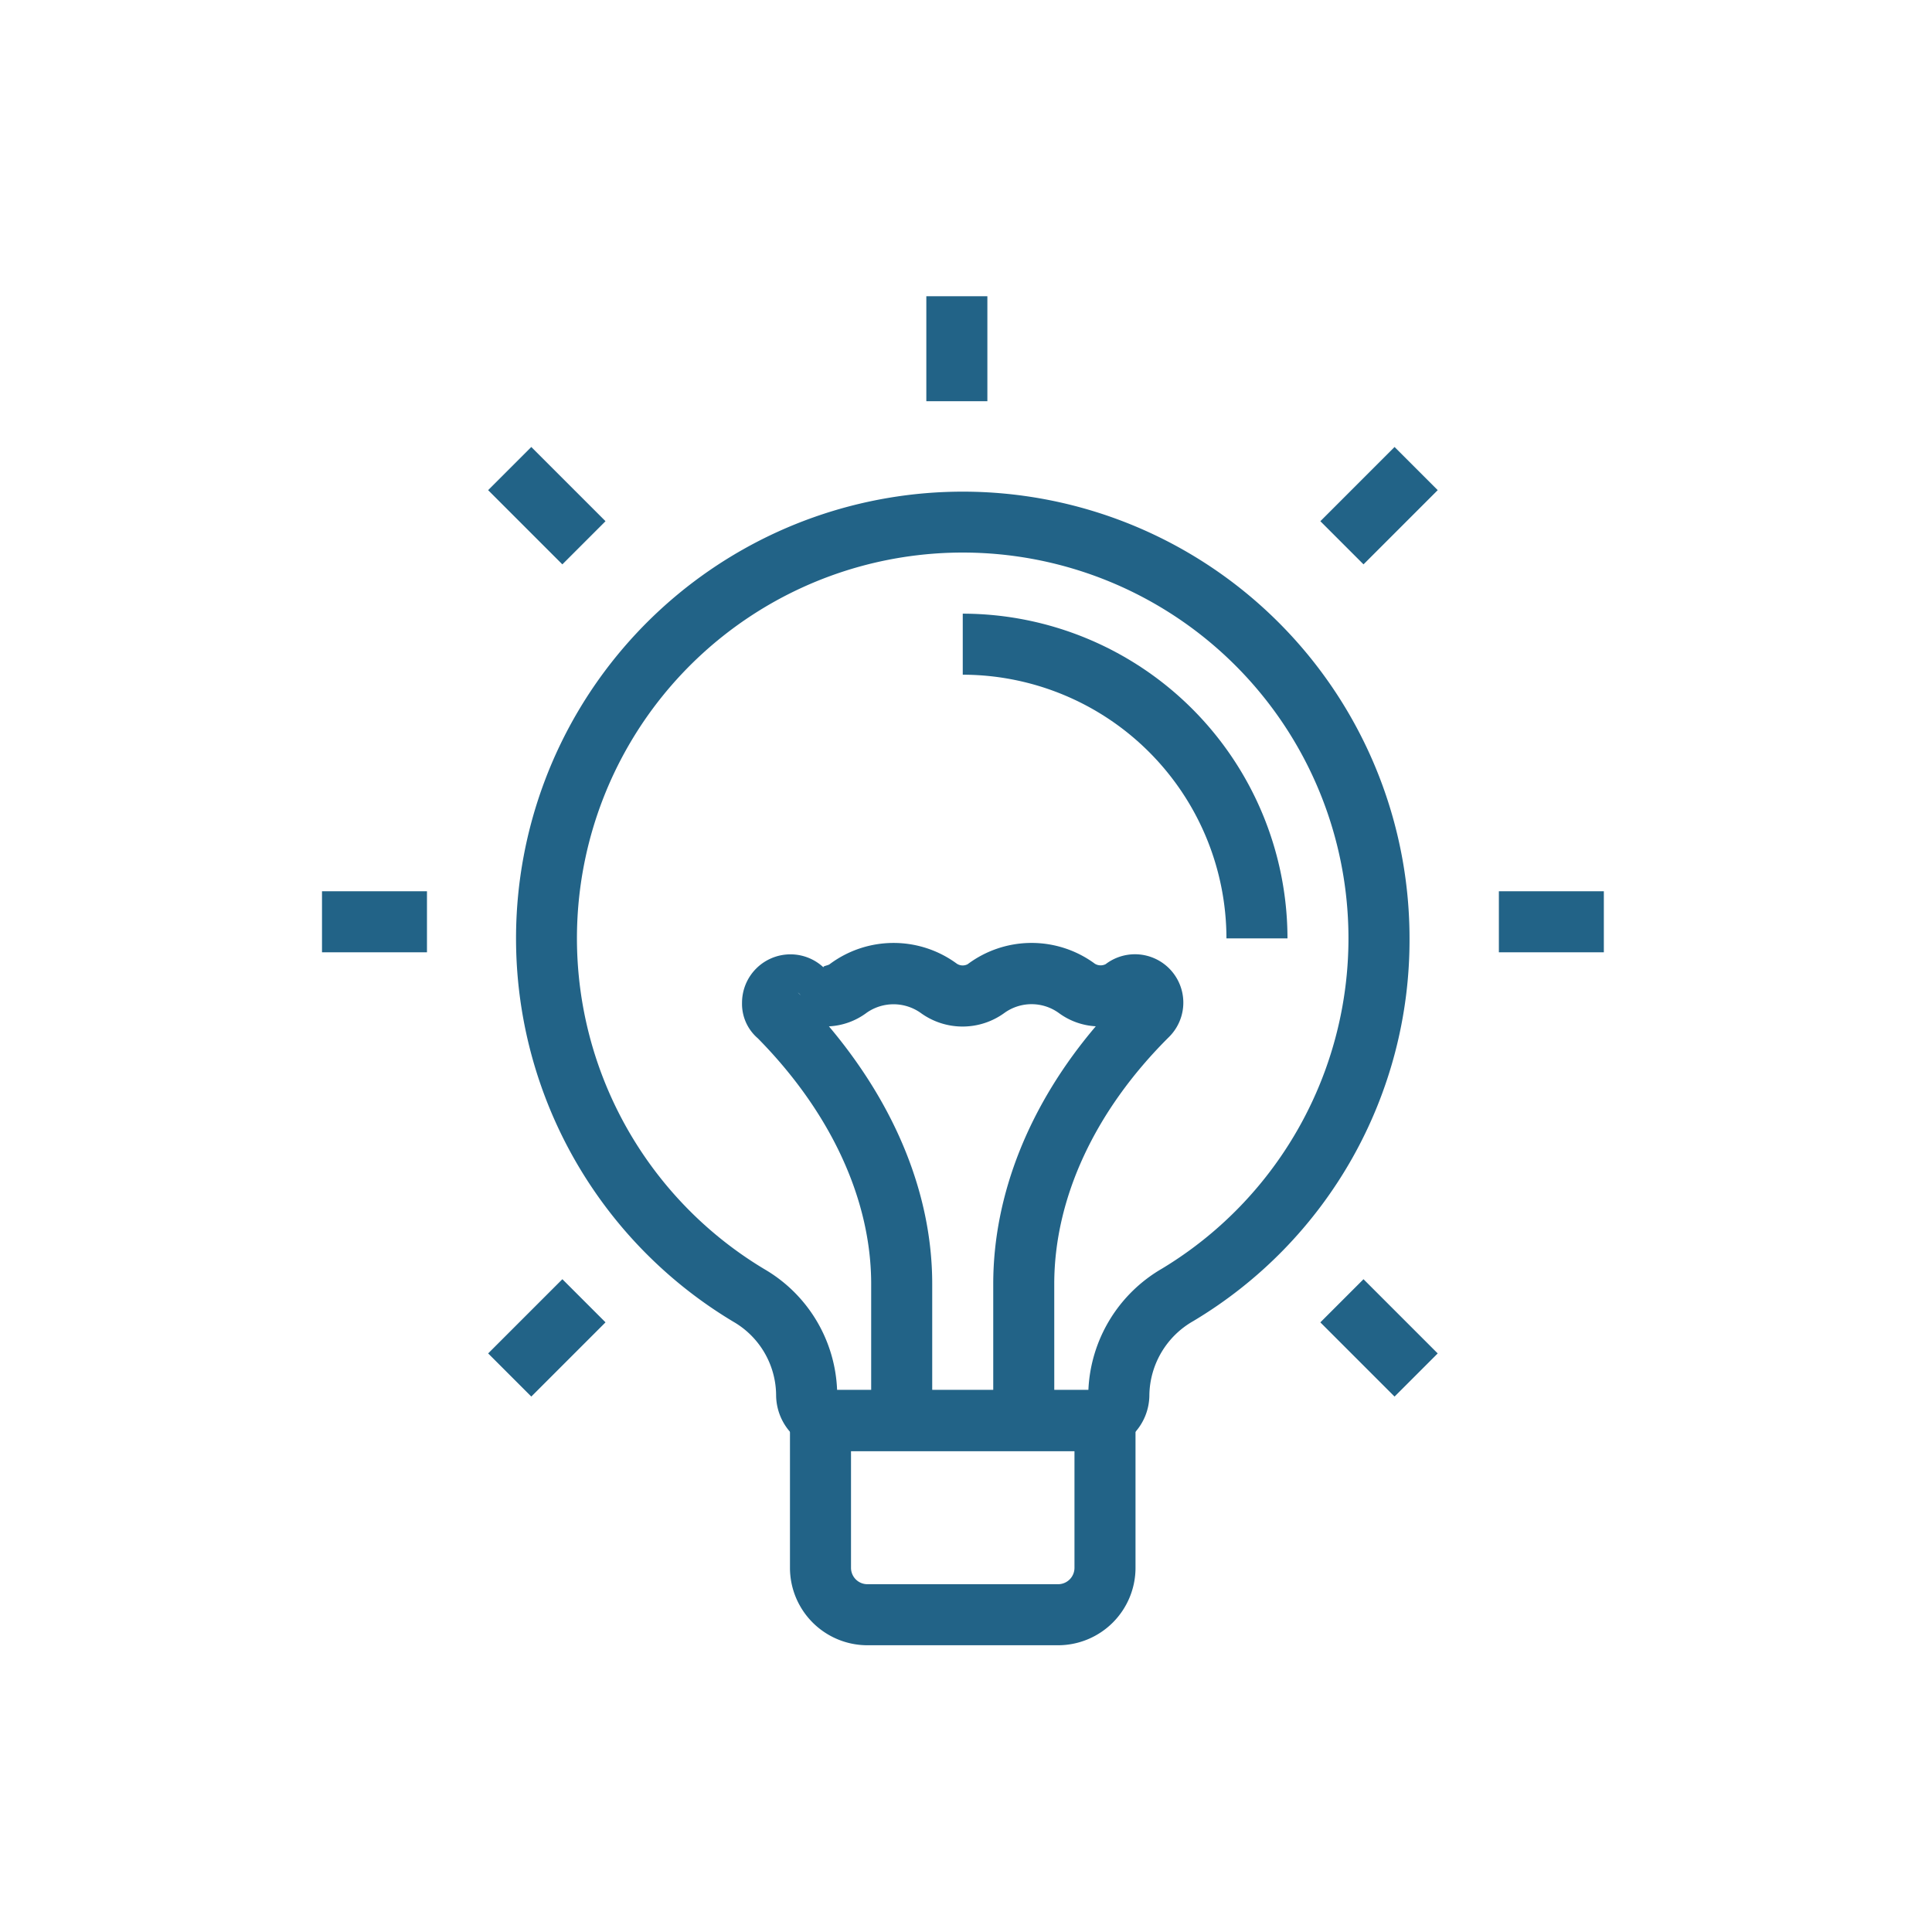
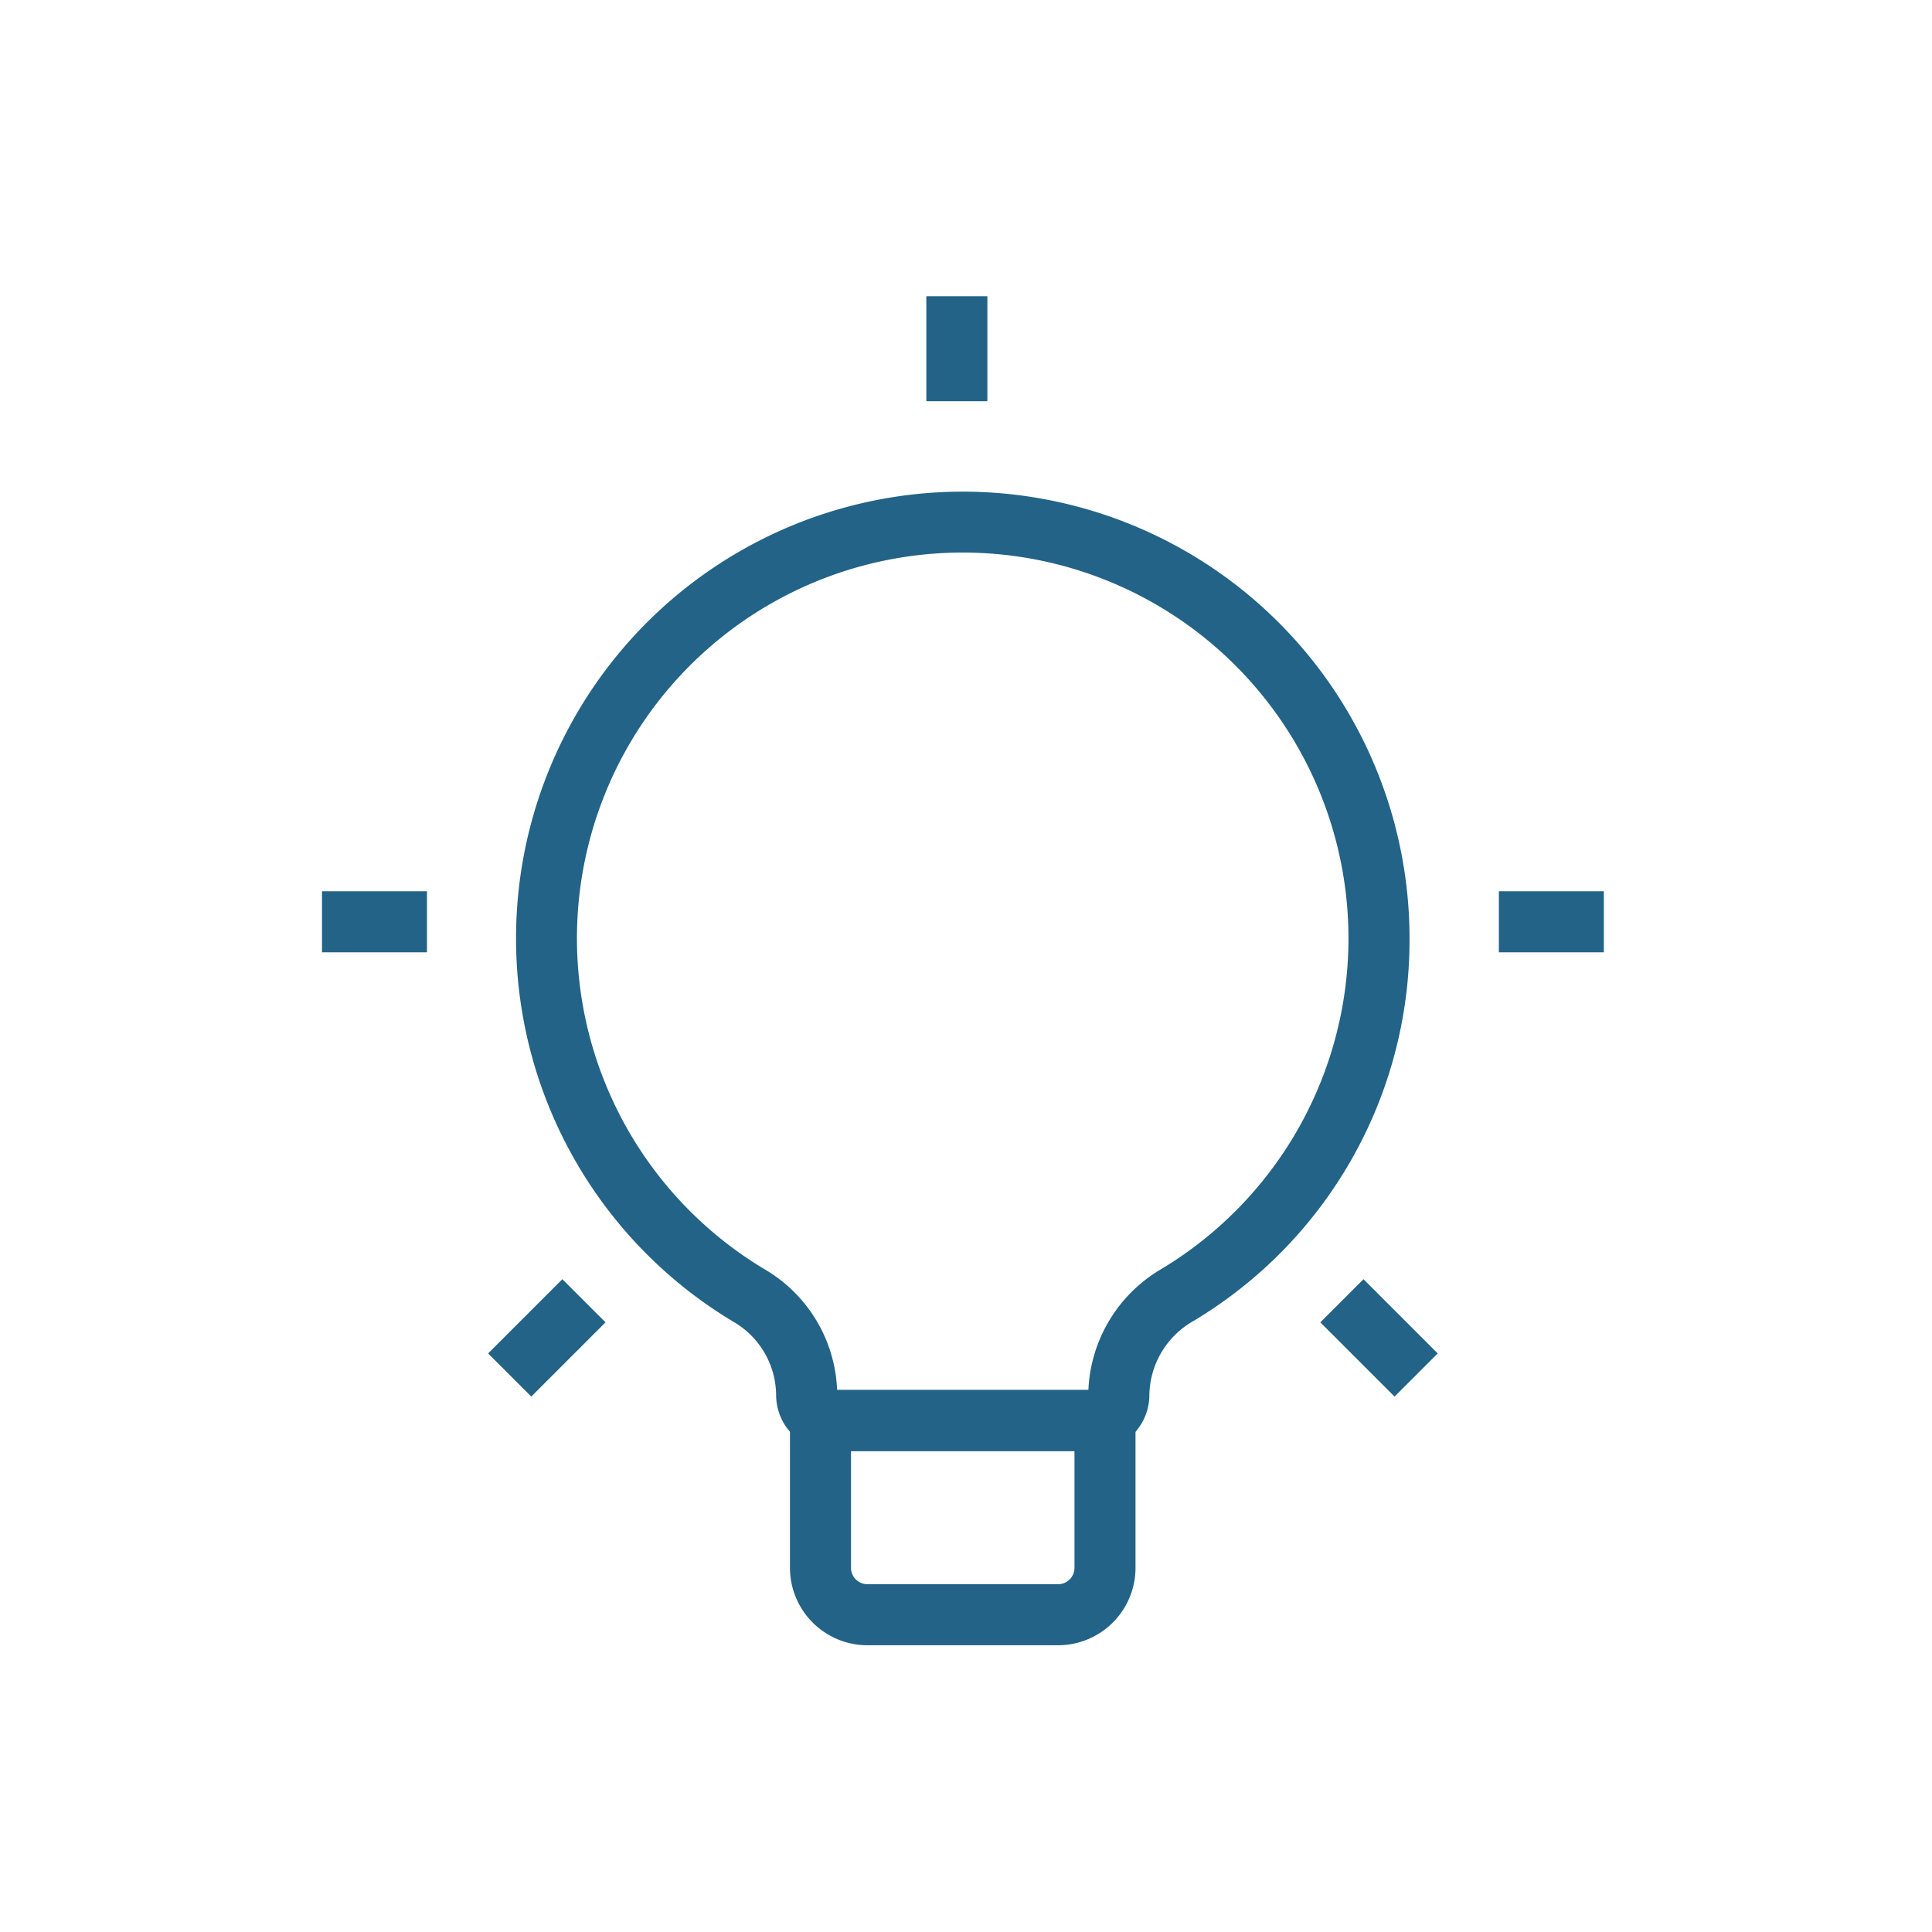
<svg xmlns="http://www.w3.org/2000/svg" id="Gruppe_1344" data-name="Gruppe 1344" width="150" height="150" viewBox="0 0 150 150">
  <g id="Gruppe_1320" data-name="Gruppe 1320">
    <rect id="Rechteck_6703" data-name="Rechteck 6703" width="150" height="150" fill="none" />
  </g>
  <g id="Gruppe_1343" data-name="Gruppe 1343" transform="translate(-248.188 -193.218)">
    <g id="Gruppe_1340" data-name="Gruppe 1340" transform="translate(273.188 216.218)">
      <g id="Gruppe_1339" data-name="Gruppe 1339">
        <g id="Gruppe_1329" data-name="Gruppe 1329" transform="translate(36.333 84.922)">
          <path id="Pfad_1092" data-name="Pfad 1092" d="M301.674,253.952h-14.81a6.017,6.017,0,0,1-6.009-6.009V234.137h26.828v13.805A6.017,6.017,0,0,1,301.674,253.952Zm-16.08-15.075v9.066a1.273,1.273,0,0,0,1.27,1.27h14.81a1.273,1.273,0,0,0,1.27-1.27v-9.066Z" transform="translate(-280.855 -234.137)" fill="#226387" />
        </g>
        <g id="Gruppe_1330" data-name="Gruppe 1330" transform="translate(15.07 15.17)">
          <path id="Pfad_1093" data-name="Pfad 1093" d="M321.171,293.91H300.92a4.369,4.369,0,0,1-4.365-4.365,6.64,6.64,0,0,0-3.336-5.687,34.685,34.685,0,1,1,52.514-29.752,34.449,34.449,0,0,1-16.786,29.71,6.726,6.726,0,0,0-3.412,5.73A4.369,4.369,0,0,1,321.171,293.91Zm-19.881-4.739H320.8a11.463,11.463,0,0,1,5.7-9.417,29.951,29.951,0,0,0-18.952-55.4,29.948,29.948,0,0,0-11.891,55.439A11.365,11.365,0,0,1,301.29,289.171Z" transform="translate(-276.368 -219.419)" fill="#226387" />
        </g>
        <g id="Gruppe_1331" data-name="Gruppe 1331" transform="translate(49.745 24.645)">
-           <path id="Pfad_1094" data-name="Pfad 1094" d="M308.9,246.63h-4.739a20.5,20.5,0,0,0-20.473-20.473v-4.739A25.244,25.244,0,0,1,308.9,246.63Z" transform="translate(-283.685 -221.418)" fill="#226387" />
-         </g>
+           </g>
        <g id="Gruppe_1332" data-name="Gruppe 1332" transform="translate(91.372 46.197)">
          <rect id="Rechteck_6704" data-name="Rechteck 6704" width="8.15" height="4.739" fill="#226387" />
        </g>
        <g id="Gruppe_1333" data-name="Gruppe 1333" transform="translate(0 46.197)">
          <rect id="Rechteck_6705" data-name="Rechteck 6705" width="8.15" height="4.739" fill="#226387" />
        </g>
        <g id="Gruppe_1334" data-name="Gruppe 1334" transform="translate(77.511 11.704)">
-           <rect id="Rechteck_6706" data-name="Rechteck 6706" width="8.149" height="4.739" transform="translate(0 5.762) rotate(-45.001)" fill="#226387" />
-         </g>
+           </g>
        <g id="Gruppe_1335" data-name="Gruppe 1335" transform="translate(12.899 76.317)">
          <rect id="Rechteck_6707" data-name="Rechteck 6707" width="8.149" height="4.738" transform="translate(0 5.762) rotate(-45)" fill="#226387" />
        </g>
        <g id="Gruppe_1336" data-name="Gruppe 1336" transform="translate(77.511 76.317)">
          <rect id="Rechteck_6708" data-name="Rechteck 6708" width="4.739" height="8.149" transform="matrix(0.707, -0.707, 0.707, 0.707, 0, 3.351)" fill="#226387" />
        </g>
        <g id="Gruppe_1337" data-name="Gruppe 1337" transform="translate(12.898 11.704)">
-           <rect id="Rechteck_6709" data-name="Rechteck 6709" width="4.739" height="8.149" transform="translate(0 3.351) rotate(-44.998)" fill="#226387" />
-         </g>
+           </g>
        <g id="Gruppe_1338" data-name="Gruppe 1338" transform="translate(46.92)">
          <rect id="Rechteck_6710" data-name="Rechteck 6710" width="4.739" height="8.15" fill="#226387" />
        </g>
      </g>
    </g>
    <g id="Gruppe_1342" data-name="Gruppe 1342" transform="translate(305.801 266.426)">
      <g id="Gruppe_1341" data-name="Gruppe 1341">
-         <path id="Pfad_1095" data-name="Pfad 1095" d="M304.311,263.853h-4.739V253.294c0-6.943,2.806-13.943,7.962-20.009a5.329,5.329,0,0,1-2.872-1.033,3.61,3.61,0,0,0-4.189-.028,5.525,5.525,0,0,1-6.526.028,3.642,3.642,0,0,0-4.189-.028,5.328,5.328,0,0,1-2.943,1.066c5.256,6.237,8.019,13.18,8.019,20v10.559h-4.739V253.294c0-6.545-3.123-13.317-8.8-19.075a3.519,3.519,0,0,1-1.227-2.758,3.759,3.759,0,0,1,6.346-2.73c-.133-.133.313-.152.455-.265a8.289,8.289,0,0,1,9.881-.038.827.827,0,0,0,.834.038,8.282,8.282,0,0,1,9.886-.033.863.863,0,0,0,.829.028,3.755,3.755,0,0,1,4.924,5.649c-5.749,5.706-8.914,12.516-8.914,19.184Zm-20.833-31.43c-.01,0,0,0,.014.009Zm27.71-.2,0,0ZM284.4,230.66c.076.071.147.142.218.218A.866.866,0,0,0,284.4,230.66Z" transform="translate(-280.07 -226.812)" fill="#226387" />
-       </g>
+         </g>
    </g>
  </g>
</svg>